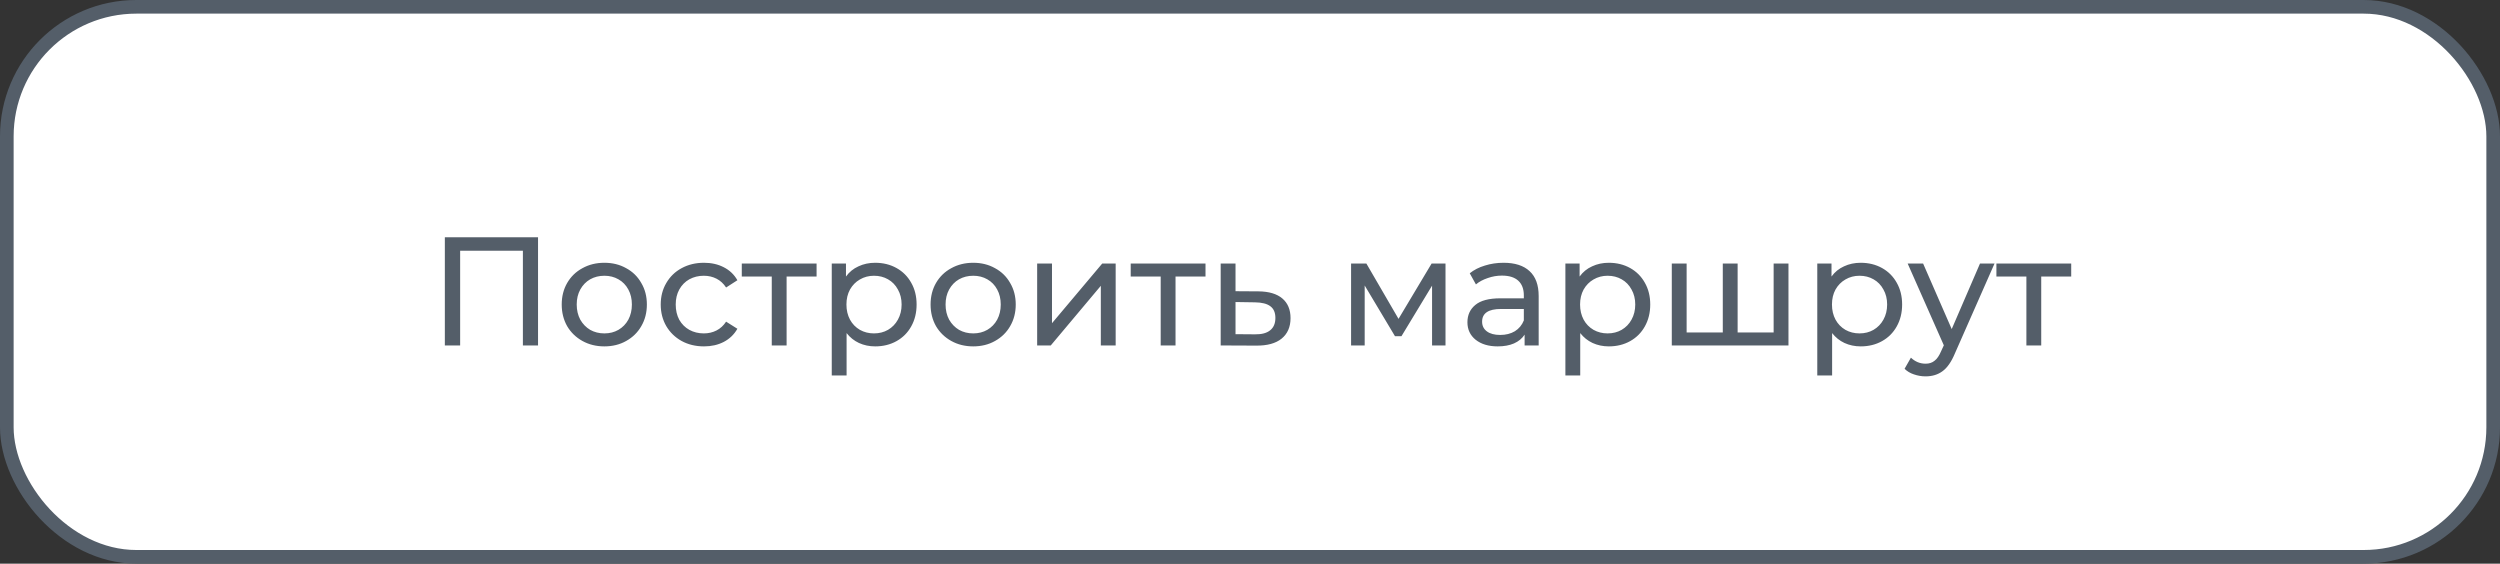
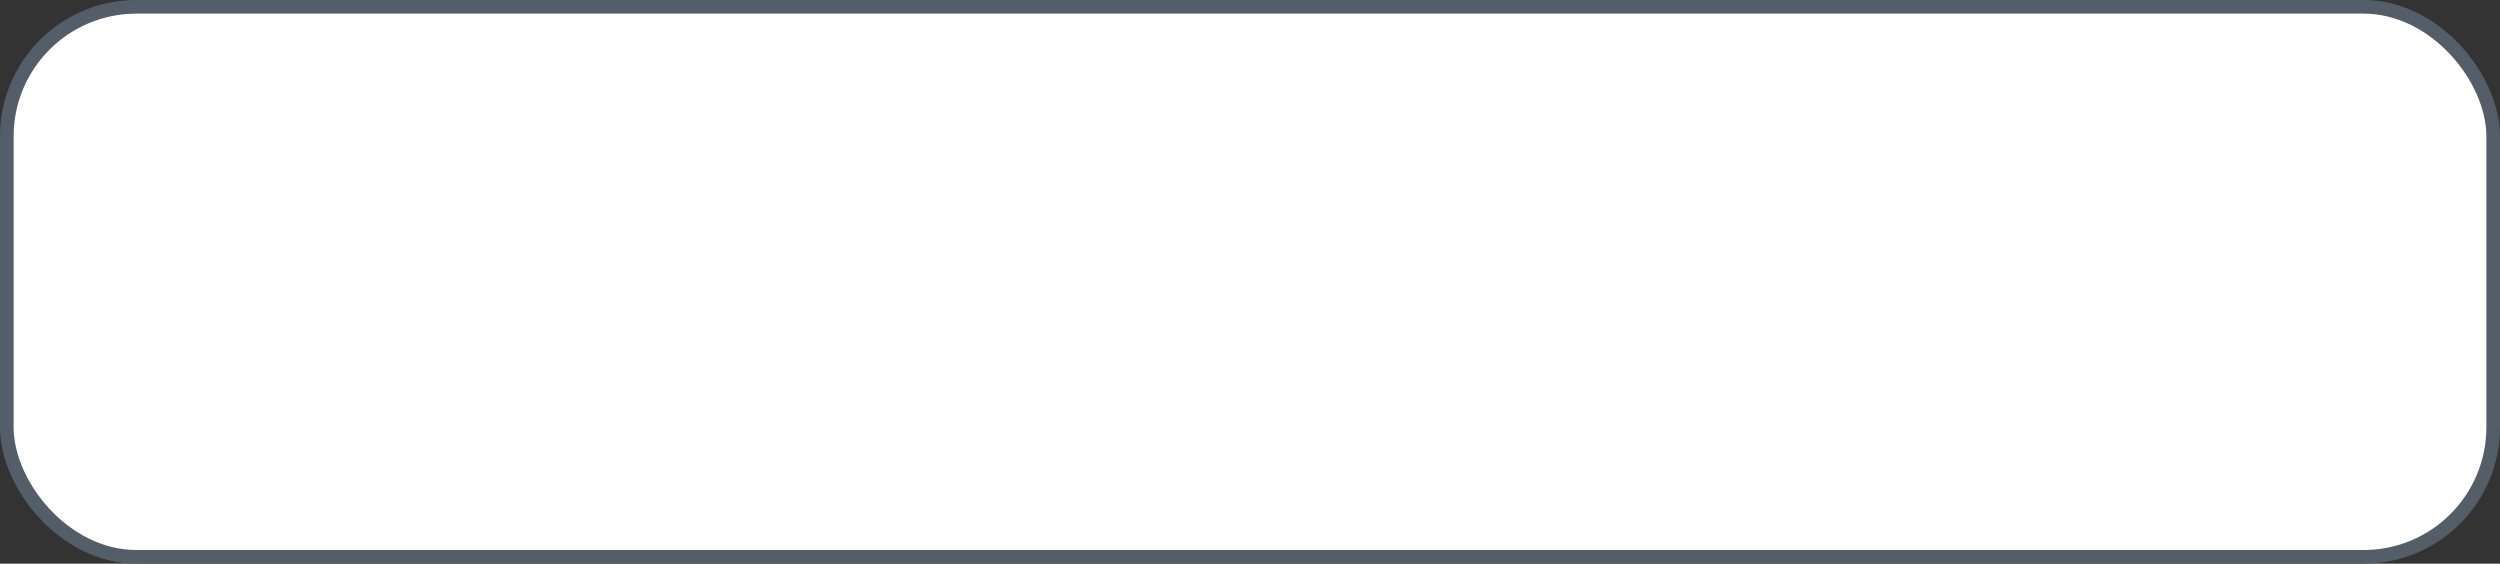
<svg xmlns="http://www.w3.org/2000/svg" width="275" height="62" viewBox="0 0 275 62" fill="none">
  <rect x="0" y="0" width="275" height="62" fill="#333333" stroke="none" />
  <rect x="0.75" y="0.75" width="273.5" height="60.5" rx="14.25" fill="white" stroke="#545E69" stroke-width="1.5" />
-   <path d="M59.184 26.1V38H57.518V27.579H50.616V38H48.933V26.1H59.184ZM66.481 38.102C65.586 38.102 64.781 37.904 64.067 37.507C63.353 37.11 62.792 36.566 62.385 35.875C61.988 35.172 61.789 34.379 61.789 33.495C61.789 32.611 61.988 31.823 62.385 31.132C62.792 30.429 63.353 29.885 64.067 29.5C64.781 29.103 65.586 28.905 66.481 28.905C67.377 28.905 68.176 29.103 68.879 29.5C69.593 29.885 70.148 30.429 70.544 31.132C70.953 31.823 71.156 32.611 71.156 33.495C71.156 34.379 70.953 35.172 70.544 35.875C70.148 36.566 69.593 37.11 68.879 37.507C68.176 37.904 67.377 38.102 66.481 38.102ZM66.481 36.674C67.059 36.674 67.575 36.544 68.028 36.283C68.493 36.011 68.856 35.637 69.117 35.161C69.377 34.674 69.507 34.118 69.507 33.495C69.507 32.872 69.377 32.322 69.117 31.846C68.856 31.359 68.493 30.985 68.028 30.724C67.575 30.463 67.059 30.333 66.481 30.333C65.903 30.333 65.382 30.463 64.918 30.724C64.464 30.985 64.102 31.359 63.83 31.846C63.569 32.322 63.438 32.872 63.438 33.495C63.438 34.118 63.569 34.674 63.83 35.161C64.102 35.637 64.464 36.011 64.918 36.283C65.382 36.544 65.903 36.674 66.481 36.674ZM77.44 38.102C76.522 38.102 75.701 37.904 74.975 37.507C74.261 37.11 73.7 36.566 73.292 35.875C72.884 35.172 72.68 34.379 72.68 33.495C72.68 32.611 72.884 31.823 73.292 31.132C73.7 30.429 74.261 29.885 74.975 29.5C75.701 29.103 76.522 28.905 77.44 28.905C78.256 28.905 78.981 29.069 79.616 29.398C80.262 29.727 80.761 30.203 81.112 30.826L79.871 31.625C79.588 31.194 79.237 30.871 78.817 30.656C78.398 30.441 77.933 30.333 77.423 30.333C76.834 30.333 76.301 30.463 75.825 30.724C75.361 30.985 74.992 31.359 74.72 31.846C74.46 32.322 74.329 32.872 74.329 33.495C74.329 34.13 74.46 34.691 74.72 35.178C74.992 35.654 75.361 36.022 75.825 36.283C76.301 36.544 76.834 36.674 77.423 36.674C77.933 36.674 78.398 36.566 78.817 36.351C79.237 36.136 79.588 35.813 79.871 35.382L81.112 36.164C80.761 36.787 80.262 37.269 79.616 37.609C78.981 37.938 78.256 38.102 77.44 38.102ZM89.824 30.418H86.526V38H84.894V30.418H81.596V28.99H89.824V30.418ZM96.27 28.905C97.142 28.905 97.924 29.098 98.616 29.483C99.307 29.868 99.845 30.407 100.231 31.098C100.627 31.789 100.826 32.588 100.826 33.495C100.826 34.402 100.627 35.206 100.231 35.909C99.845 36.6 99.307 37.139 98.616 37.524C97.924 37.909 97.142 38.102 96.27 38.102C95.624 38.102 95.029 37.977 94.485 37.728C93.952 37.479 93.499 37.116 93.125 36.64V41.298H91.493V28.99H93.057V30.418C93.419 29.919 93.878 29.545 94.434 29.296C94.989 29.035 95.601 28.905 96.27 28.905ZM96.134 36.674C96.712 36.674 97.227 36.544 97.681 36.283C98.145 36.011 98.508 35.637 98.769 35.161C99.041 34.674 99.177 34.118 99.177 33.495C99.177 32.872 99.041 32.322 98.769 31.846C98.508 31.359 98.145 30.985 97.681 30.724C97.227 30.463 96.712 30.333 96.134 30.333C95.567 30.333 95.051 30.469 94.587 30.741C94.133 31.002 93.771 31.37 93.499 31.846C93.238 32.322 93.108 32.872 93.108 33.495C93.108 34.118 93.238 34.674 93.499 35.161C93.759 35.637 94.122 36.011 94.587 36.283C95.051 36.544 95.567 36.674 96.134 36.674ZM107.056 38.102C106.16 38.102 105.356 37.904 104.642 37.507C103.928 37.11 103.367 36.566 102.959 35.875C102.562 35.172 102.364 34.379 102.364 33.495C102.364 32.611 102.562 31.823 102.959 31.132C103.367 30.429 103.928 29.885 104.642 29.5C105.356 29.103 106.16 28.905 107.056 28.905C107.951 28.905 108.75 29.103 109.453 29.5C110.167 29.885 110.722 30.429 111.119 31.132C111.527 31.823 111.731 32.611 111.731 33.495C111.731 34.379 111.527 35.172 111.119 35.875C110.722 36.566 110.167 37.11 109.453 37.507C108.75 37.904 107.951 38.102 107.056 38.102ZM107.056 36.674C107.634 36.674 108.149 36.544 108.603 36.283C109.067 36.011 109.43 35.637 109.691 35.161C109.951 34.674 110.082 34.118 110.082 33.495C110.082 32.872 109.951 32.322 109.691 31.846C109.43 31.359 109.067 30.985 108.603 30.724C108.149 30.463 107.634 30.333 107.056 30.333C106.478 30.333 105.956 30.463 105.492 30.724C105.038 30.985 104.676 31.359 104.404 31.846C104.143 32.322 104.013 32.872 104.013 33.495C104.013 34.118 104.143 34.674 104.404 35.161C104.676 35.637 105.038 36.011 105.492 36.283C105.956 36.544 106.478 36.674 107.056 36.674ZM114.087 28.99H115.719V35.552L121.244 28.99H122.723V38H121.091V31.438L115.583 38H114.087V28.99ZM132.606 30.418H129.308V38H127.676V30.418H124.378V28.99H132.606V30.418ZM138.44 32.05C139.585 32.061 140.457 32.322 141.058 32.832C141.659 33.342 141.959 34.062 141.959 34.991C141.959 35.966 141.63 36.719 140.973 37.252C140.327 37.773 139.398 38.028 138.185 38.017L134.275 38V28.99H135.907V32.033L138.44 32.05ZM138.049 36.776C138.786 36.787 139.341 36.64 139.715 36.334C140.1 36.028 140.293 35.575 140.293 34.974C140.293 34.385 140.106 33.954 139.732 33.682C139.369 33.41 138.808 33.268 138.049 33.257L135.907 33.223V36.759L138.049 36.776ZM159.006 28.99V38H157.527V31.421L154.161 36.98H153.447L150.115 31.404V38H148.619V28.99H150.302L153.838 35.076L157.476 28.99H159.006ZM165.395 28.905C166.642 28.905 167.594 29.211 168.251 29.823C168.92 30.435 169.254 31.347 169.254 32.56V38H167.707V36.81C167.435 37.229 167.044 37.552 166.534 37.779C166.035 37.994 165.44 38.102 164.749 38.102C163.74 38.102 162.93 37.858 162.318 37.371C161.717 36.884 161.417 36.243 161.417 35.45C161.417 34.657 161.706 34.022 162.284 33.546C162.862 33.059 163.78 32.815 165.038 32.815H167.622V32.492C167.622 31.789 167.418 31.251 167.01 30.877C166.602 30.503 166.001 30.316 165.208 30.316C164.675 30.316 164.154 30.407 163.644 30.588C163.134 30.758 162.703 30.99 162.352 31.285L161.672 30.061C162.137 29.687 162.692 29.404 163.338 29.211C163.984 29.007 164.67 28.905 165.395 28.905ZM165.021 36.844C165.644 36.844 166.183 36.708 166.636 36.436C167.089 36.153 167.418 35.756 167.622 35.246V33.988H165.106C163.723 33.988 163.032 34.453 163.032 35.382C163.032 35.835 163.208 36.192 163.559 36.453C163.91 36.714 164.398 36.844 165.021 36.844ZM176.97 28.905C177.842 28.905 178.624 29.098 179.316 29.483C180.007 29.868 180.545 30.407 180.931 31.098C181.327 31.789 181.526 32.588 181.526 33.495C181.526 34.402 181.327 35.206 180.931 35.909C180.545 36.6 180.007 37.139 179.316 37.524C178.624 37.909 177.842 38.102 176.97 38.102C176.324 38.102 175.729 37.977 175.185 37.728C174.652 37.479 174.199 37.116 173.825 36.64V41.298H172.193V28.99H173.757V30.418C174.119 29.919 174.578 29.545 175.134 29.296C175.689 29.035 176.301 28.905 176.97 28.905ZM176.834 36.674C177.412 36.674 177.927 36.544 178.381 36.283C178.845 36.011 179.208 35.637 179.469 35.161C179.741 34.674 179.877 34.118 179.877 33.495C179.877 32.872 179.741 32.322 179.469 31.846C179.208 31.359 178.845 30.985 178.381 30.724C177.927 30.463 177.412 30.333 176.834 30.333C176.267 30.333 175.751 30.469 175.287 30.741C174.833 31.002 174.471 31.37 174.199 31.846C173.938 32.322 173.808 32.872 173.808 33.495C173.808 34.118 173.938 34.674 174.199 35.161C174.459 35.637 174.822 36.011 175.287 36.283C175.751 36.544 176.267 36.674 176.834 36.674ZM196.732 28.99V38H183.897V28.99H185.529V36.572H189.507V28.99H191.139V36.572H195.1V28.99H196.732ZM204.678 28.905C205.55 28.905 206.332 29.098 207.024 29.483C207.715 29.868 208.253 30.407 208.639 31.098C209.035 31.789 209.234 32.588 209.234 33.495C209.234 34.402 209.035 35.206 208.639 35.909C208.253 36.6 207.715 37.139 207.024 37.524C206.332 37.909 205.55 38.102 204.678 38.102C204.032 38.102 203.437 37.977 202.893 37.728C202.36 37.479 201.907 37.116 201.533 36.64V41.298H199.901V28.99H201.465V30.418C201.827 29.919 202.286 29.545 202.842 29.296C203.397 29.035 204.009 28.905 204.678 28.905ZM204.542 36.674C205.12 36.674 205.635 36.544 206.089 36.283C206.553 36.011 206.916 35.637 207.177 35.161C207.449 34.674 207.585 34.118 207.585 33.495C207.585 32.872 207.449 32.322 207.177 31.846C206.916 31.359 206.553 30.985 206.089 30.724C205.635 30.463 205.12 30.333 204.542 30.333C203.975 30.333 203.459 30.469 202.995 30.741C202.541 31.002 202.179 31.37 201.907 31.846C201.646 32.322 201.516 32.872 201.516 33.495C201.516 34.118 201.646 34.674 201.907 35.161C202.167 35.637 202.53 36.011 202.995 36.283C203.459 36.544 203.975 36.674 204.542 36.674ZM219.397 28.99L215.028 38.901C214.643 39.819 214.189 40.465 213.668 40.839C213.158 41.213 212.54 41.4 211.815 41.4C211.373 41.4 210.942 41.326 210.523 41.179C210.115 41.043 209.775 40.839 209.503 40.567L210.2 39.343C210.665 39.785 211.203 40.006 211.815 40.006C212.212 40.006 212.54 39.898 212.801 39.683C213.073 39.479 213.317 39.122 213.532 38.612L213.821 37.983L209.843 28.99H211.543L214.688 36.198L217.799 28.99H219.397ZM227.833 30.418H224.535V38H222.903V30.418H219.605V28.99H227.833V30.418Z" fill="#545E69" />
</svg>